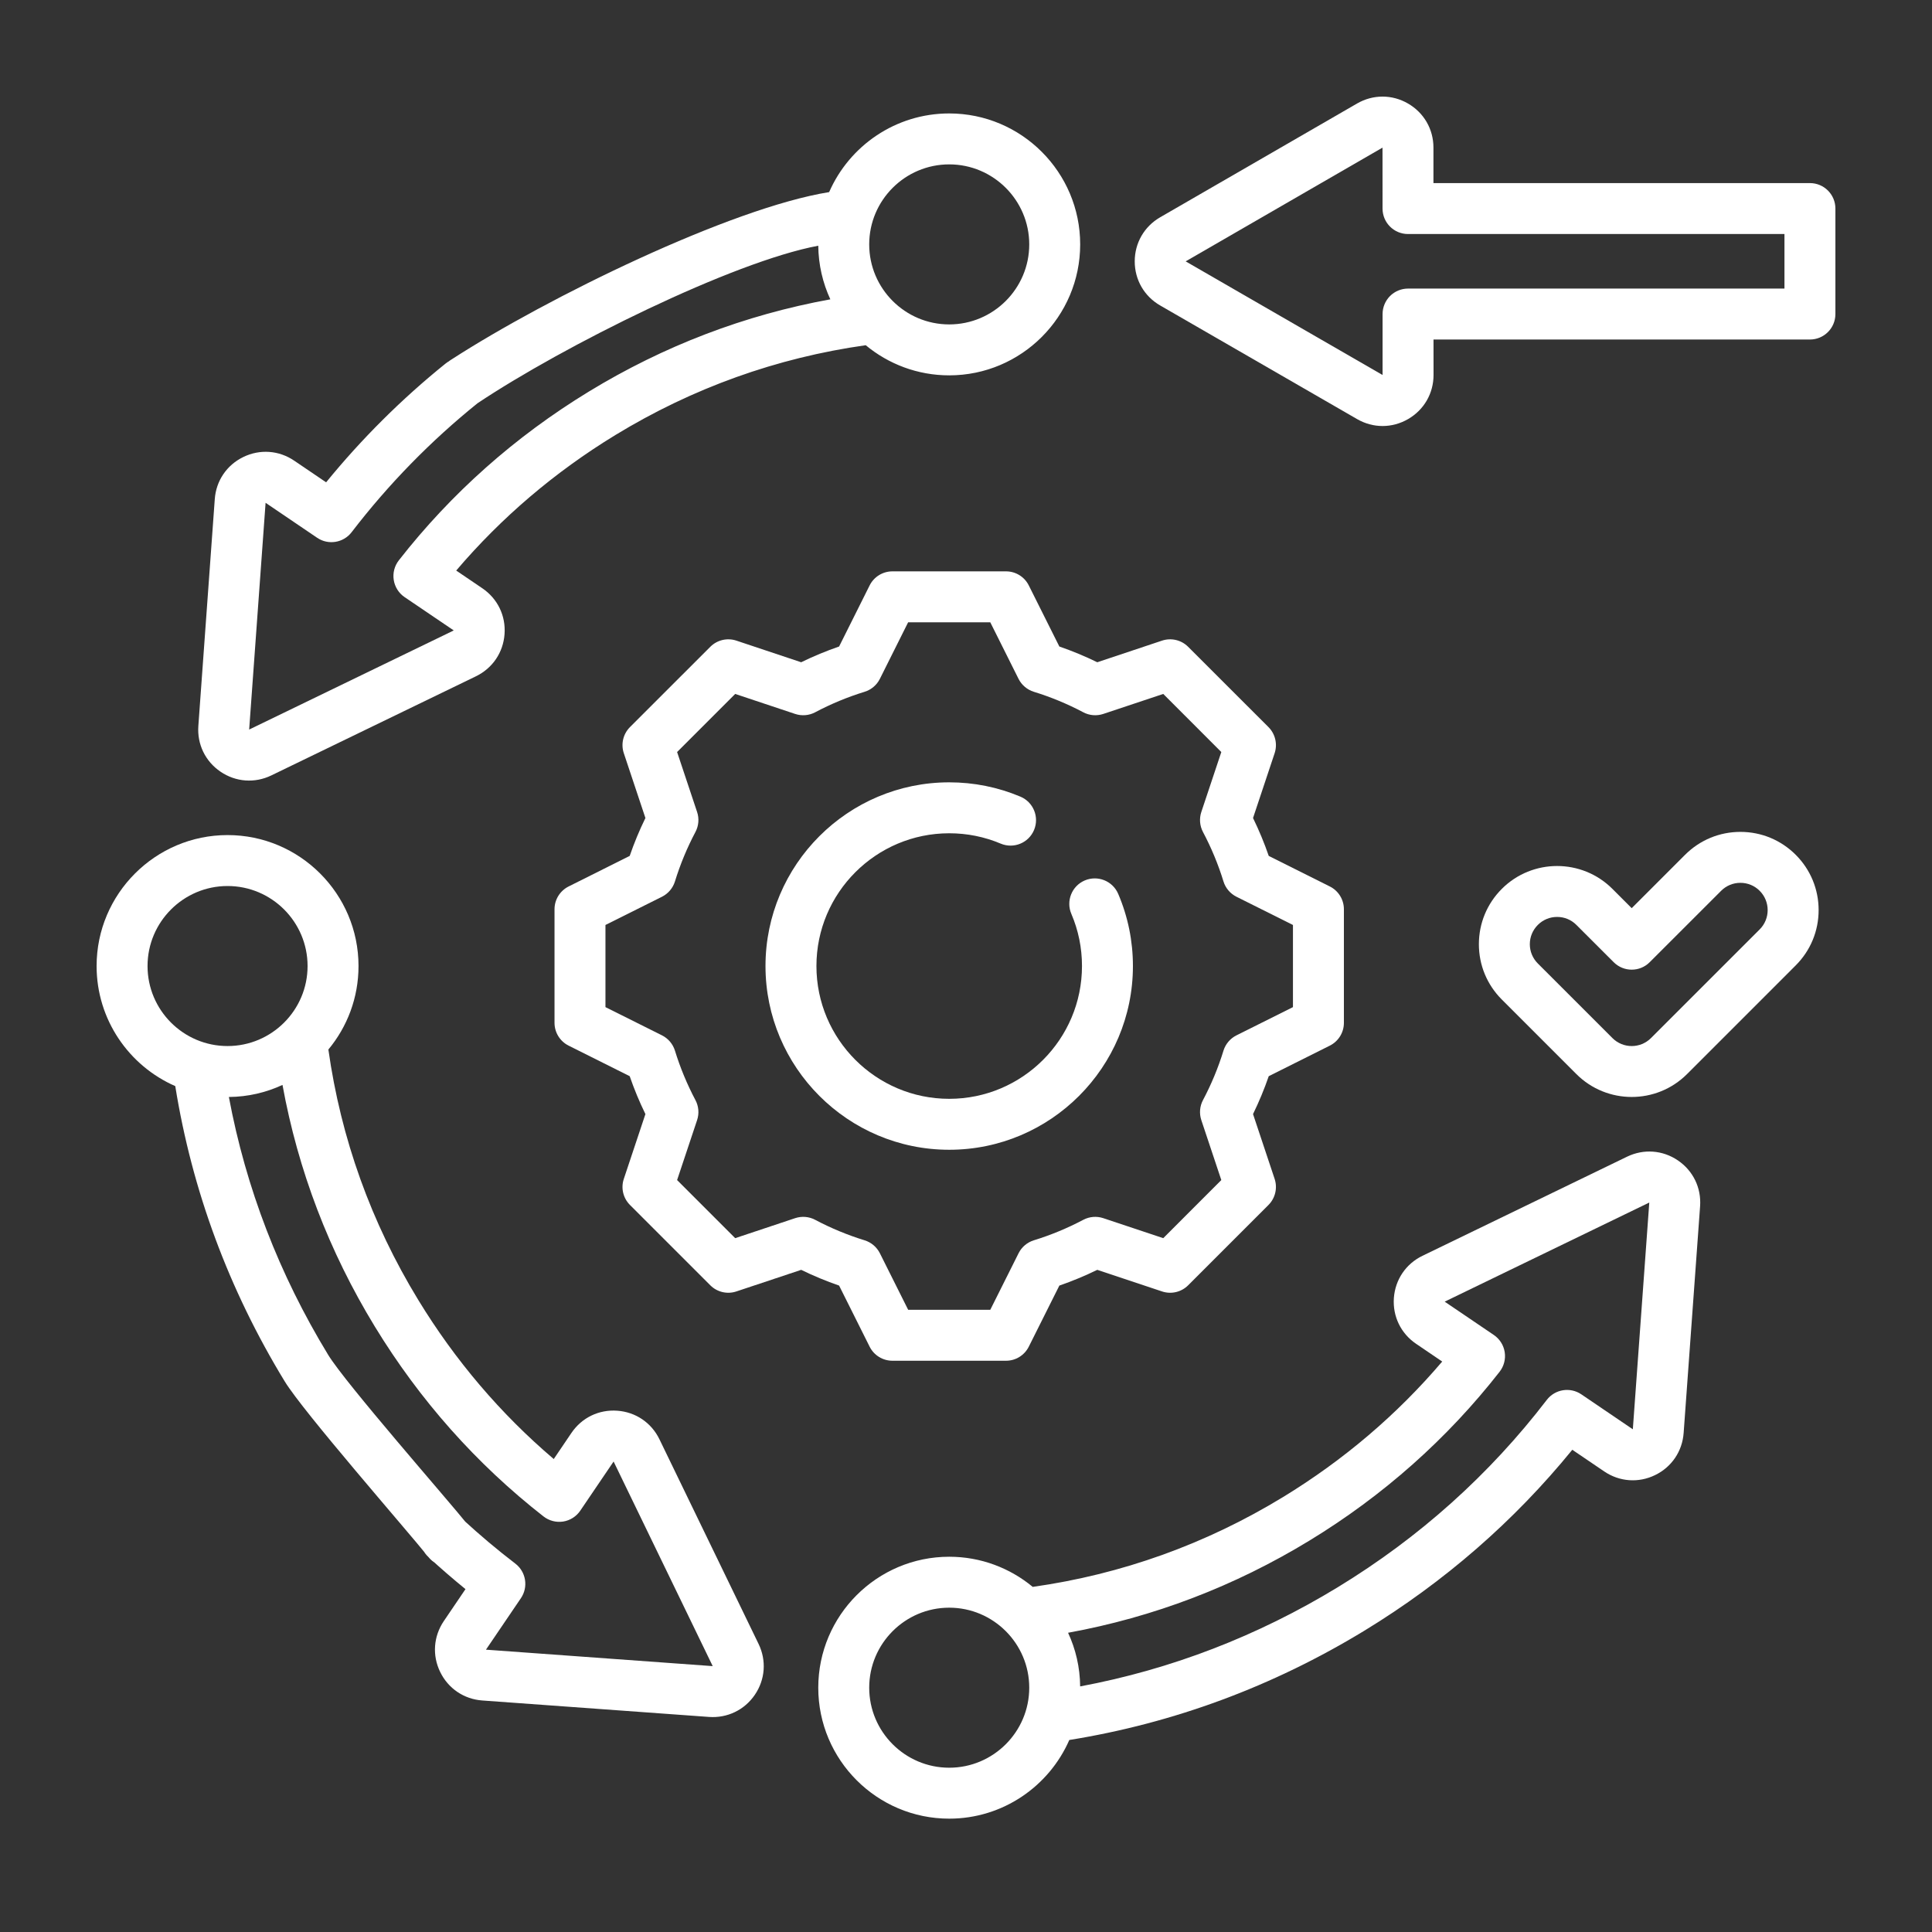
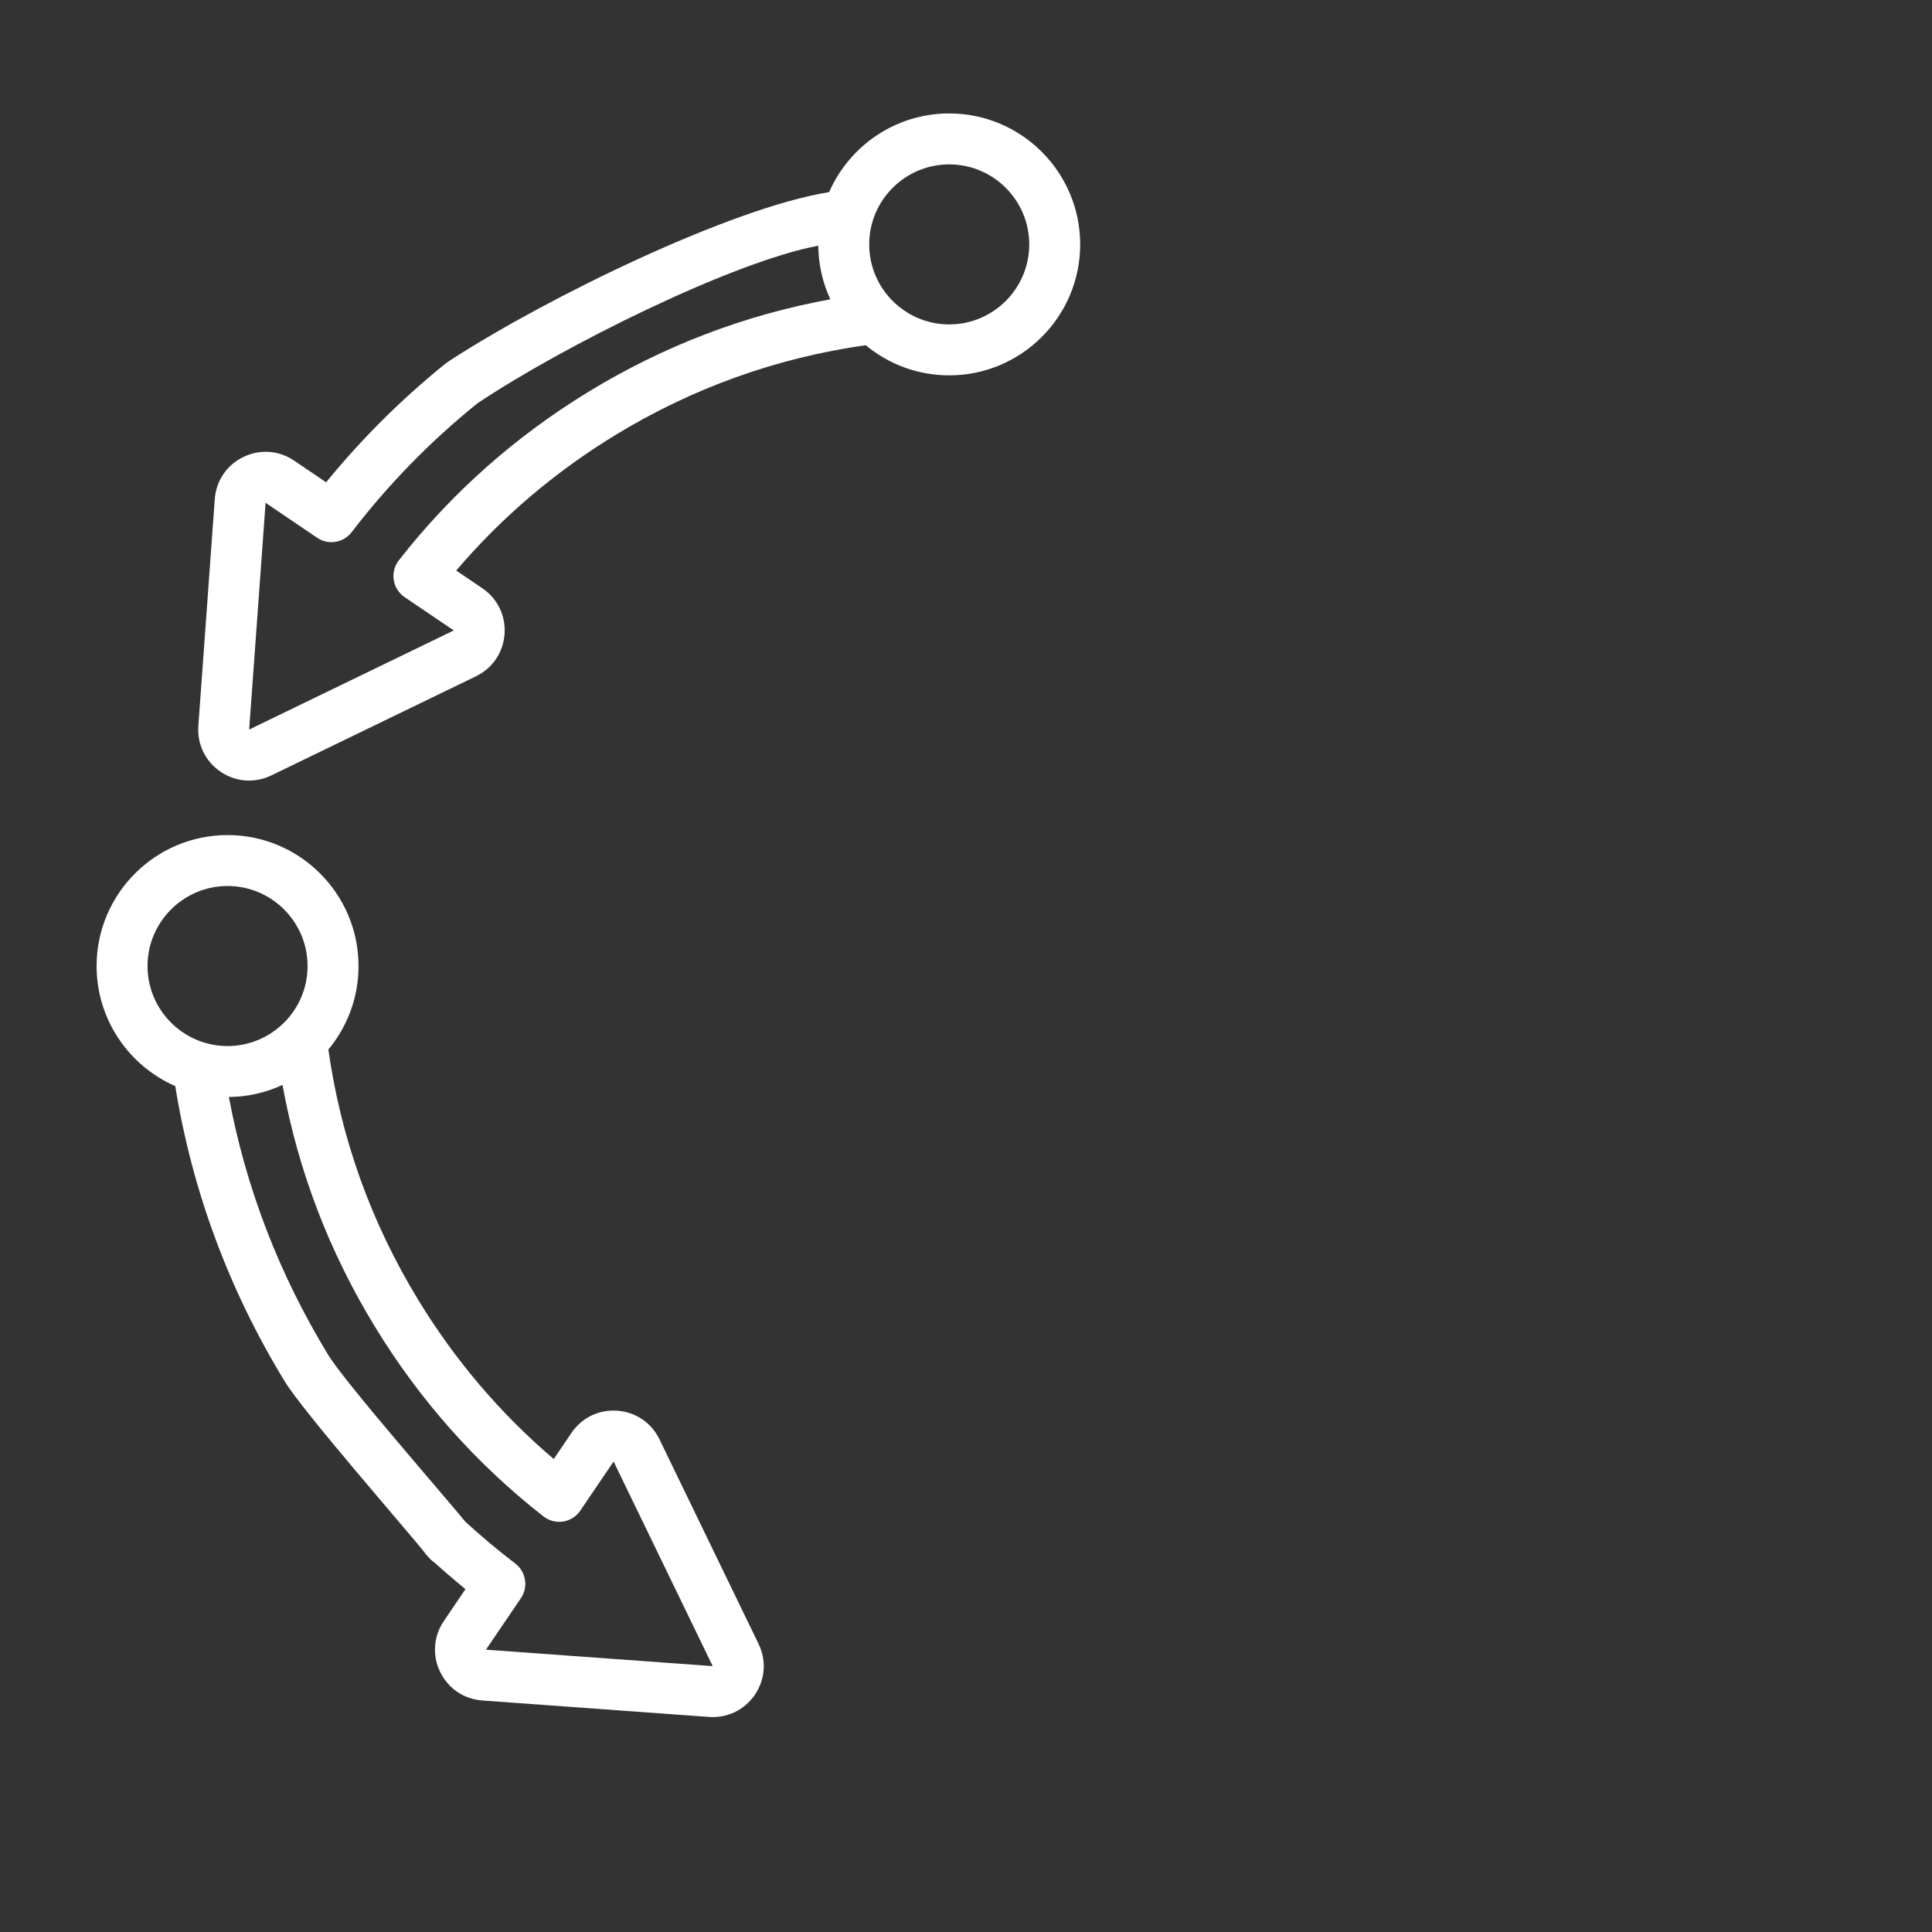
<svg xmlns="http://www.w3.org/2000/svg" width="60" height="60" viewBox="0 0 60 60" fill="none">
  <rect x="0" y="0" width="60" height="60" fill="#333333" stroke="none" />
-   <path d="M54.05 25.835C53.401 25.835 52.791 26.088 52.332 26.546L50.674 28.204L50.075 27.605C49.128 26.658 47.587 26.658 46.64 27.605C46.181 28.064 45.928 28.674 45.928 29.323C45.928 29.972 46.181 30.582 46.64 31.041L48.956 33.357C49.904 34.304 51.445 34.304 52.392 33.357L55.767 29.982C56.226 29.523 56.479 28.913 56.479 28.264C56.479 27.615 56.226 27.005 55.767 26.546C55.309 26.088 54.699 25.835 54.05 25.835ZM54.649 28.863L51.273 32.238C50.943 32.569 50.406 32.569 50.075 32.238L47.759 29.922C47.599 29.762 47.51 29.549 47.51 29.323C47.51 29.097 47.599 28.884 47.759 28.724C47.919 28.564 48.131 28.476 48.358 28.476C48.584 28.476 48.797 28.564 48.956 28.724L50.115 29.882C50.424 30.191 50.925 30.191 51.233 29.882L53.451 27.665C53.611 27.505 53.823 27.417 54.05 27.417C54.276 27.417 54.489 27.505 54.648 27.665C54.979 27.995 54.979 28.533 54.649 28.863Z" fill="white" />
-   <path d="M35.184 30.001C35.184 29.224 35.03 28.47 34.727 27.76C34.555 27.358 34.09 27.172 33.688 27.343C33.286 27.515 33.1 27.98 33.272 28.382C33.491 28.894 33.602 29.439 33.602 30.001C33.602 32.275 31.752 34.125 29.479 34.125C27.205 34.125 25.355 32.275 25.355 30.001C25.355 27.728 27.205 25.878 29.479 25.878C30.033 25.878 30.571 25.986 31.077 26.199C31.48 26.369 31.944 26.18 32.113 25.777C32.282 25.375 32.094 24.911 31.691 24.741C30.99 24.446 30.245 24.296 29.479 24.296C26.333 24.296 23.773 26.855 23.773 30.001C23.773 33.147 26.333 35.707 29.479 35.707C32.625 35.707 35.184 33.147 35.184 30.001Z" fill="white" />
-   <path d="M27.007 41.822C27.141 42.09 27.415 42.259 27.715 42.259H31.243C31.543 42.259 31.816 42.09 31.95 41.822L32.899 39.925C33.3 39.786 33.694 39.623 34.077 39.436L36.089 40.107C36.374 40.202 36.687 40.128 36.899 39.916L39.394 37.421C39.605 37.209 39.679 36.896 39.585 36.612L38.914 34.599C39.1 34.217 39.264 33.823 39.402 33.422L41.299 32.473C41.567 32.339 41.736 32.065 41.736 31.765V28.237C41.736 27.938 41.567 27.664 41.299 27.53L39.402 26.581C39.264 26.18 39.1 25.786 38.914 25.404L39.585 23.391C39.679 23.107 39.605 22.793 39.394 22.581L36.899 20.087C36.687 19.875 36.374 19.801 36.089 19.895L34.077 20.567C33.695 20.38 33.3 20.217 32.899 20.078L31.95 18.181C31.816 17.913 31.543 17.744 31.243 17.744H27.715C27.415 17.744 27.141 17.913 27.007 18.181L26.059 20.078C25.657 20.217 25.263 20.38 24.881 20.567L22.868 19.895C22.584 19.801 22.271 19.875 22.059 20.087L19.564 22.581C19.352 22.793 19.278 23.107 19.373 23.391L20.044 25.404C19.857 25.786 19.694 26.18 19.556 26.581L17.659 27.53C17.391 27.664 17.221 27.938 17.221 28.237V31.765C17.221 32.065 17.391 32.339 17.659 32.473L19.556 33.422C19.694 33.823 19.857 34.217 20.044 34.599L19.373 36.612C19.278 36.896 19.352 37.209 19.564 37.421L22.059 39.916C22.271 40.128 22.584 40.202 22.868 40.107L24.881 39.436C25.263 39.623 25.657 39.786 26.059 39.925L27.007 41.822ZM24.694 37.831L22.832 38.452L21.028 36.648L21.649 34.786C21.718 34.581 21.699 34.356 21.598 34.166C21.338 33.675 21.124 33.158 20.961 32.629C20.897 32.422 20.752 32.251 20.559 32.154L18.803 31.277V28.726L20.559 27.849C20.752 27.752 20.897 27.58 20.961 27.374C21.124 26.845 21.338 26.328 21.598 25.837C21.699 25.646 21.718 25.422 21.649 25.217L21.028 23.355L22.832 21.551L24.694 22.172C24.899 22.24 25.124 22.222 25.315 22.121C25.805 21.861 26.322 21.647 26.851 21.484C27.058 21.42 27.229 21.275 27.326 21.081L28.203 19.326H30.754L31.631 21.081C31.728 21.275 31.9 21.42 32.106 21.484C32.636 21.647 33.152 21.861 33.643 22.121C33.834 22.222 34.058 22.24 34.263 22.172L36.126 21.551L37.929 23.355L37.308 25.217C37.24 25.422 37.258 25.646 37.359 25.837C37.619 26.328 37.834 26.845 37.996 27.374C38.06 27.581 38.206 27.752 38.399 27.849L40.154 28.726V31.277L38.399 32.154C38.205 32.251 38.06 32.423 37.996 32.629C37.834 33.158 37.619 33.675 37.359 34.166C37.258 34.357 37.24 34.581 37.308 34.786L37.929 36.648L36.126 38.452L34.263 37.831C34.058 37.763 33.834 37.781 33.643 37.882C33.152 38.142 32.635 38.356 32.106 38.519C31.9 38.583 31.728 38.728 31.632 38.922L30.754 40.677H28.204L27.326 38.922C27.229 38.728 27.058 38.583 26.851 38.519C26.322 38.356 25.805 38.142 25.315 37.882C25.124 37.781 24.899 37.763 24.694 37.831Z" fill="white" />
-   <path d="M56.209 5.686H44.517L44.517 4.584C44.517 4.012 44.221 3.5 43.725 3.214C43.23 2.928 42.639 2.929 42.144 3.215L36.031 6.747C35.535 7.034 35.24 7.546 35.24 8.118C35.24 8.69 35.536 9.202 36.031 9.487L42.147 13.016C42.642 13.302 43.233 13.302 43.729 13.015C44.224 12.729 44.52 12.217 44.52 11.645L44.519 10.544H56.209C56.646 10.544 57 10.19 57 9.753V6.477C57 6.04 56.646 5.686 56.209 5.686ZM55.418 8.962H43.728C43.518 8.962 43.316 9.046 43.168 9.194C43.02 9.343 42.937 9.544 42.937 9.754L42.937 11.646L36.822 8.117L42.935 4.585L42.936 6.477C42.936 6.914 43.29 7.268 43.727 7.268H55.418V8.962Z" fill="white" />
  <path d="M6.849 23.966C7.323 24.288 7.913 24.33 8.427 24.081L14.781 21.003C15.296 20.753 15.628 20.264 15.669 19.694C15.711 19.123 15.453 18.591 14.98 18.27L14.168 17.719C15.571 16.071 17.23 14.658 19.11 13.511C21.511 12.048 24.125 11.11 26.886 10.721C27.59 11.305 28.494 11.657 29.479 11.657C31.721 11.657 33.546 9.832 33.546 7.59C33.546 5.347 31.721 3.523 29.479 3.523C27.813 3.523 26.378 4.529 25.75 5.966C22.688 6.458 17 9.24 14.034 11.156C13.656 11.376 13.528 11.86 13.748 12.237C13.967 12.615 14.451 12.743 14.829 12.524C17.5 10.74 22.756 8.127 25.412 7.631C25.418 8.225 25.552 8.789 25.787 9.296C23.135 9.779 20.617 10.74 18.287 12.161C15.998 13.556 14.013 15.319 12.386 17.402C12.251 17.575 12.194 17.795 12.228 18.012C12.262 18.228 12.384 18.421 12.565 18.544L14.092 19.579L7.738 22.657L8.248 15.615L9.849 16.701C10.195 16.936 10.665 16.86 10.92 16.528C12.059 15.043 13.374 13.696 14.829 12.524C15.169 12.249 15.223 11.751 14.949 11.411C14.675 11.071 14.177 11.017 13.837 11.291C12.477 12.387 11.232 13.625 10.128 14.979L9.136 14.306C8.663 13.985 8.073 13.942 7.558 14.192C7.043 14.441 6.711 14.93 6.67 15.501L6.16 22.543C6.118 23.113 6.376 23.645 6.849 23.966ZM29.479 5.105C30.849 5.105 31.964 6.22 31.964 7.59C31.964 8.96 30.849 10.075 29.479 10.075C28.108 10.075 26.994 8.96 26.994 7.59C26.994 6.22 28.108 5.105 29.479 5.105Z" fill="white" />
  <path d="M20.48 44.699C20.231 44.184 19.741 43.852 19.171 43.811C18.6 43.769 18.068 44.027 17.747 44.5L17.197 45.312C15.548 43.909 14.135 42.25 12.989 40.37C11.525 37.969 10.587 35.355 10.198 32.594C10.783 31.89 11.134 30.986 11.134 30.001C11.134 27.759 9.31 25.934 7.067 25.934C4.825 25.934 3 27.759 3 30.001C3 31.667 4.007 33.102 5.443 33.73C5.964 36.971 7.106 40.053 8.841 42.898C9.416 43.843 12.623 47.505 13.306 48.356C13.578 48.695 14.076 48.753 14.418 48.478C14.759 48.205 14.813 47.707 14.54 47.366C13.899 46.567 10.732 42.962 10.191 42.075C8.67 39.579 7.635 36.891 7.108 34.068C7.702 34.063 8.266 33.929 8.773 33.693C9.256 36.345 10.217 38.863 11.638 41.193C13.033 43.482 14.796 45.467 16.879 47.094C17.052 47.229 17.273 47.286 17.489 47.253C17.705 47.219 17.898 47.097 18.021 46.915L19.056 45.389L22.134 51.743L15.092 51.232L16.178 49.632C16.413 49.285 16.337 48.815 16.005 48.56C15.443 48.13 14.896 47.669 14.378 47.192C14.056 46.896 13.556 46.917 13.26 47.238C12.964 47.56 12.985 48.06 13.306 48.356C13.677 48.698 14.062 49.031 14.456 49.352L13.783 50.344C13.462 50.818 13.419 51.408 13.669 51.922C13.918 52.437 14.408 52.769 14.978 52.81L22.02 53.321C22.582 53.361 23.118 53.111 23.444 52.631C23.765 52.158 23.808 51.568 23.558 51.053L20.48 44.699ZM4.582 30.001C4.582 28.631 5.697 27.516 7.067 27.516C8.438 27.516 9.552 28.631 9.552 30.001C9.552 31.372 8.437 32.486 7.067 32.486C5.697 32.486 4.582 31.372 4.582 30.001Z" fill="white" />
-   <path d="M52.108 36.037C51.635 35.716 51.045 35.673 50.53 35.922L44.176 39C43.662 39.249 43.33 39.739 43.288 40.309C43.247 40.88 43.505 41.412 43.978 41.733L44.789 42.284C43.387 43.932 41.727 45.345 39.847 46.492C37.446 47.955 34.832 48.893 32.072 49.282C31.367 48.698 30.463 48.346 29.479 48.346C27.236 48.346 25.412 50.17 25.412 52.413C25.412 54.656 27.236 56.48 29.479 56.48C31.144 56.48 32.579 55.474 33.208 54.037C36.448 53.516 39.53 52.374 42.376 50.64C44.854 49.129 47.022 47.242 48.829 45.024L49.821 45.697C50.295 46.018 50.885 46.061 51.399 45.811C51.914 45.562 52.246 45.072 52.287 44.502L52.798 37.46C52.839 36.89 52.581 36.358 52.108 36.037ZM29.479 54.898C28.108 54.898 26.994 53.783 26.994 52.413C26.994 51.043 28.108 49.928 29.479 49.928C30.849 49.928 31.964 51.043 31.964 52.413C31.964 53.783 30.849 54.898 29.479 54.898ZM50.709 44.388L49.109 43.302C48.762 43.067 48.292 43.143 48.037 43.475C46.26 45.793 44.079 47.749 41.552 49.289C39.056 50.81 36.368 51.845 33.545 52.373C33.54 51.778 33.406 51.215 33.17 50.707C35.822 50.224 38.34 49.263 40.67 47.842C42.959 46.447 44.944 44.684 46.572 42.601C46.706 42.428 46.764 42.208 46.73 41.991C46.696 41.775 46.574 41.582 46.392 41.459L44.866 40.424L51.22 37.346L50.709 44.388Z" fill="white" />
</svg>